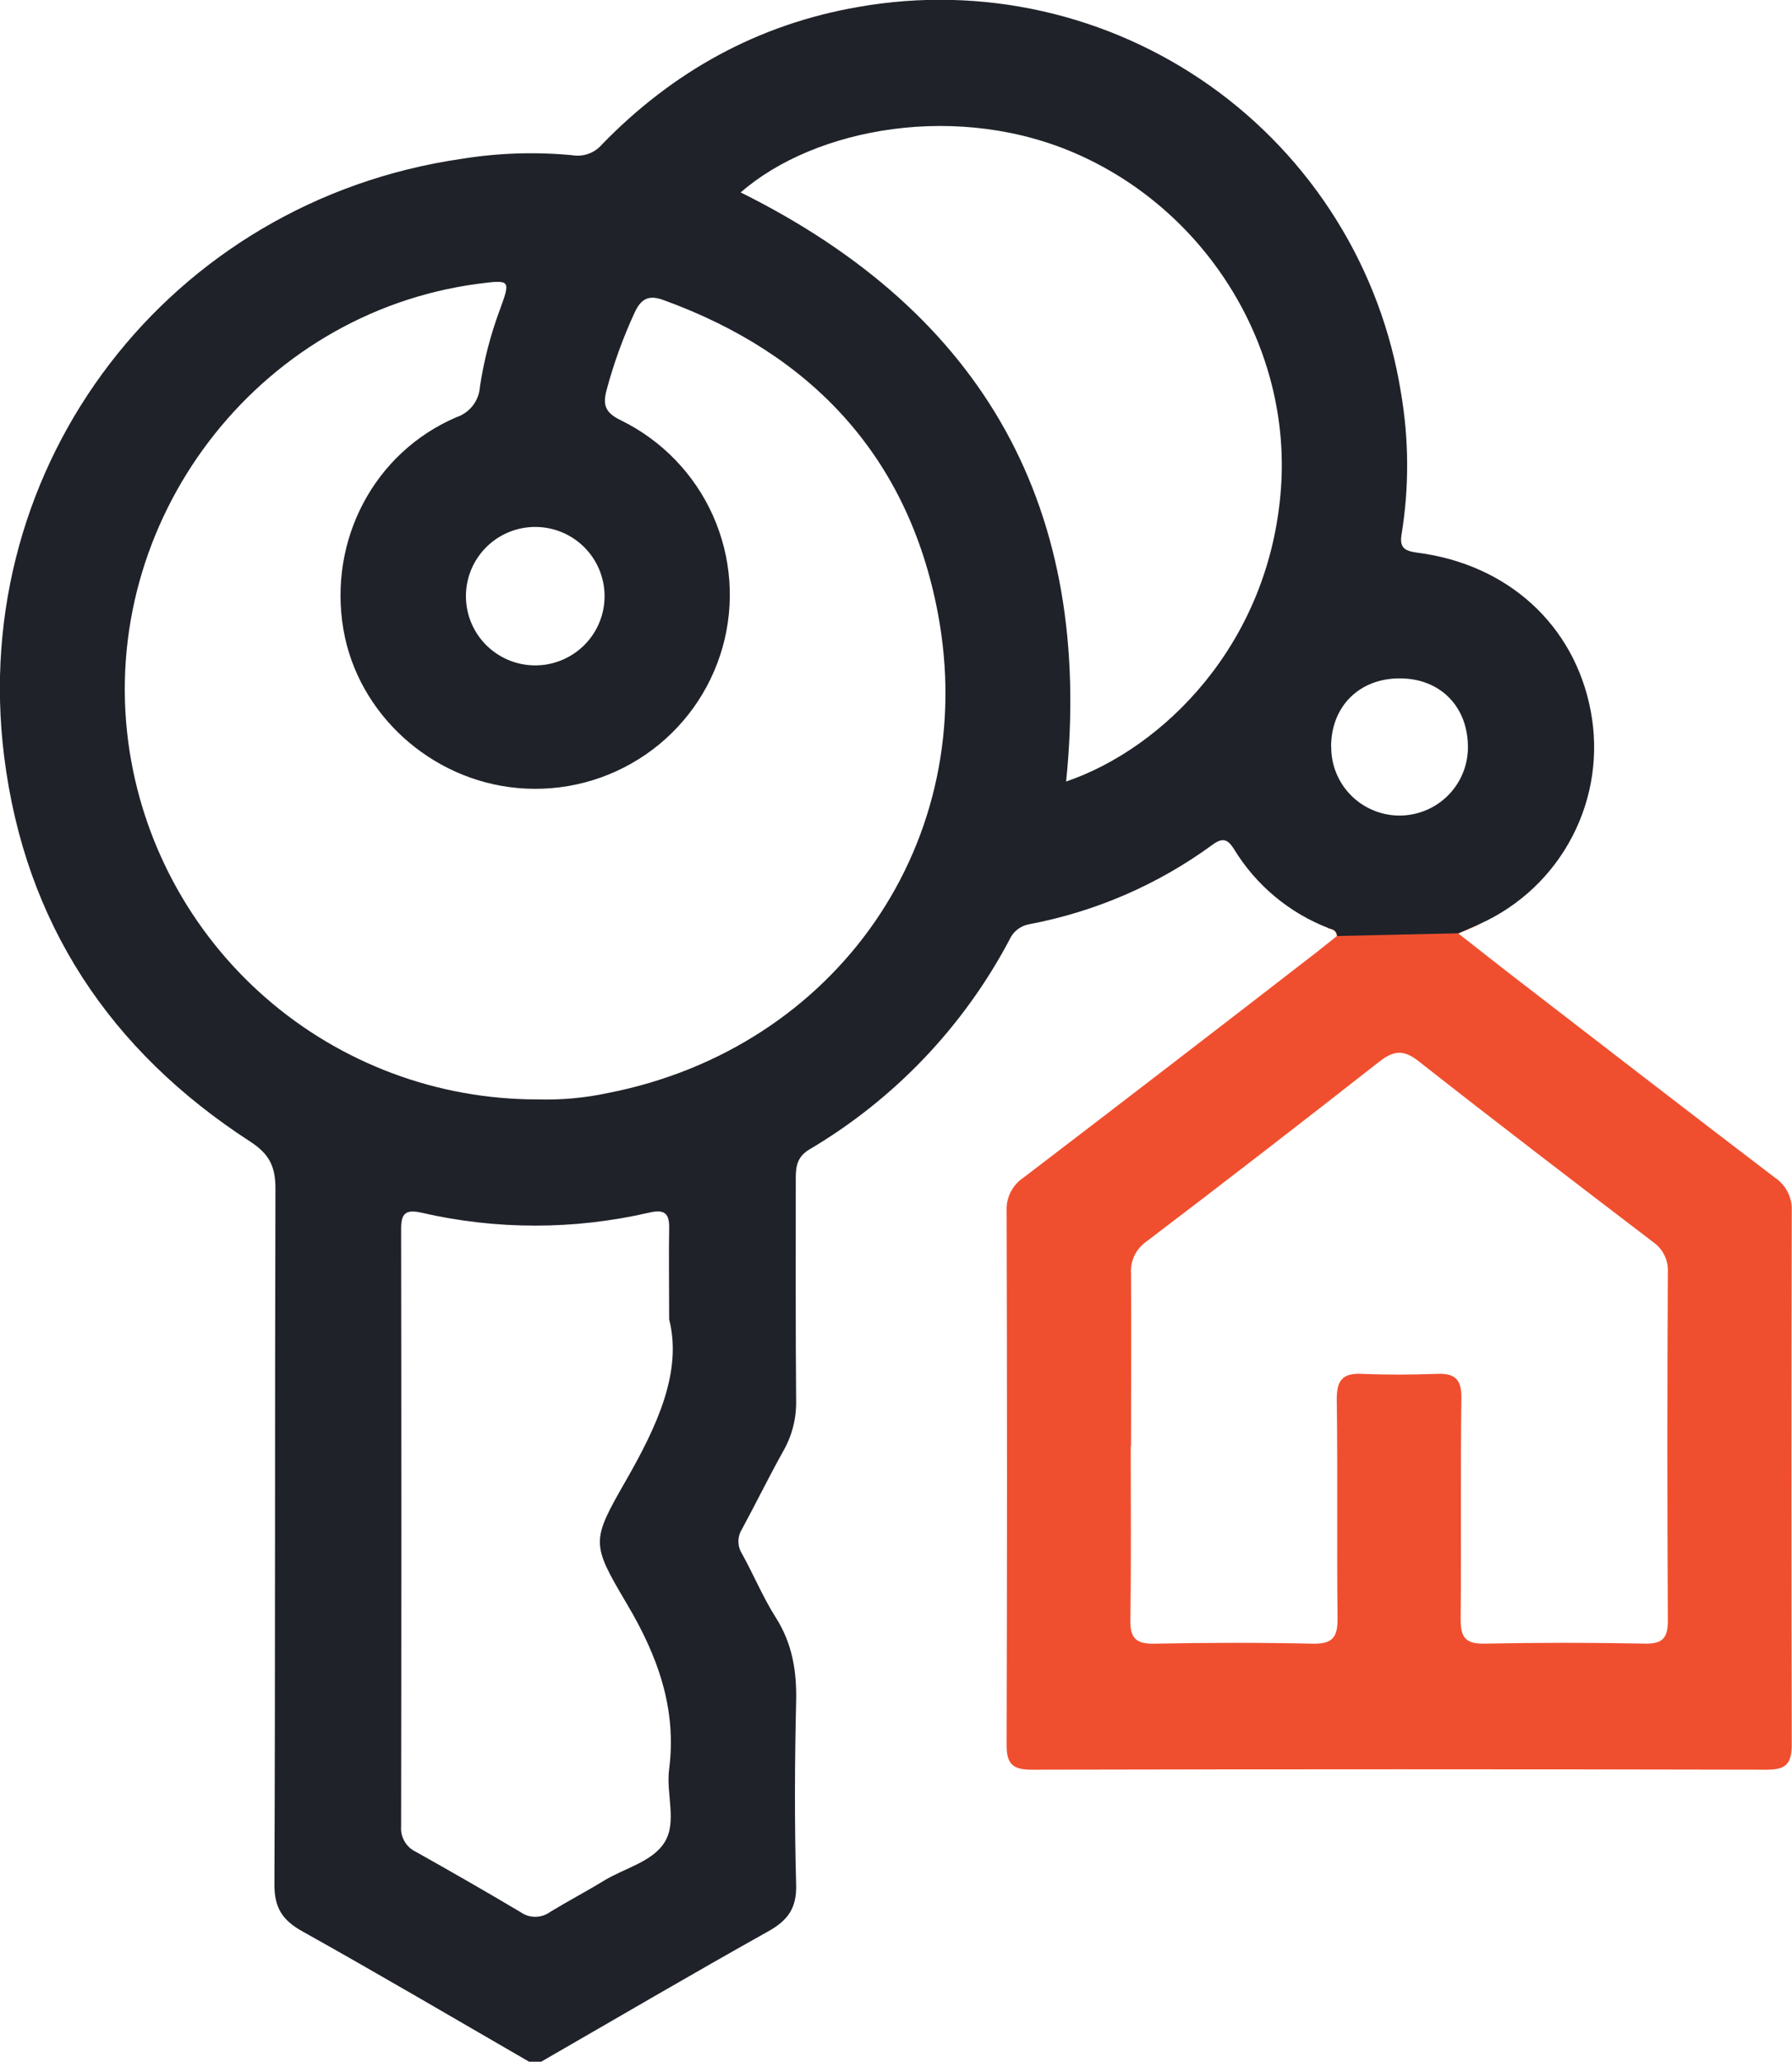
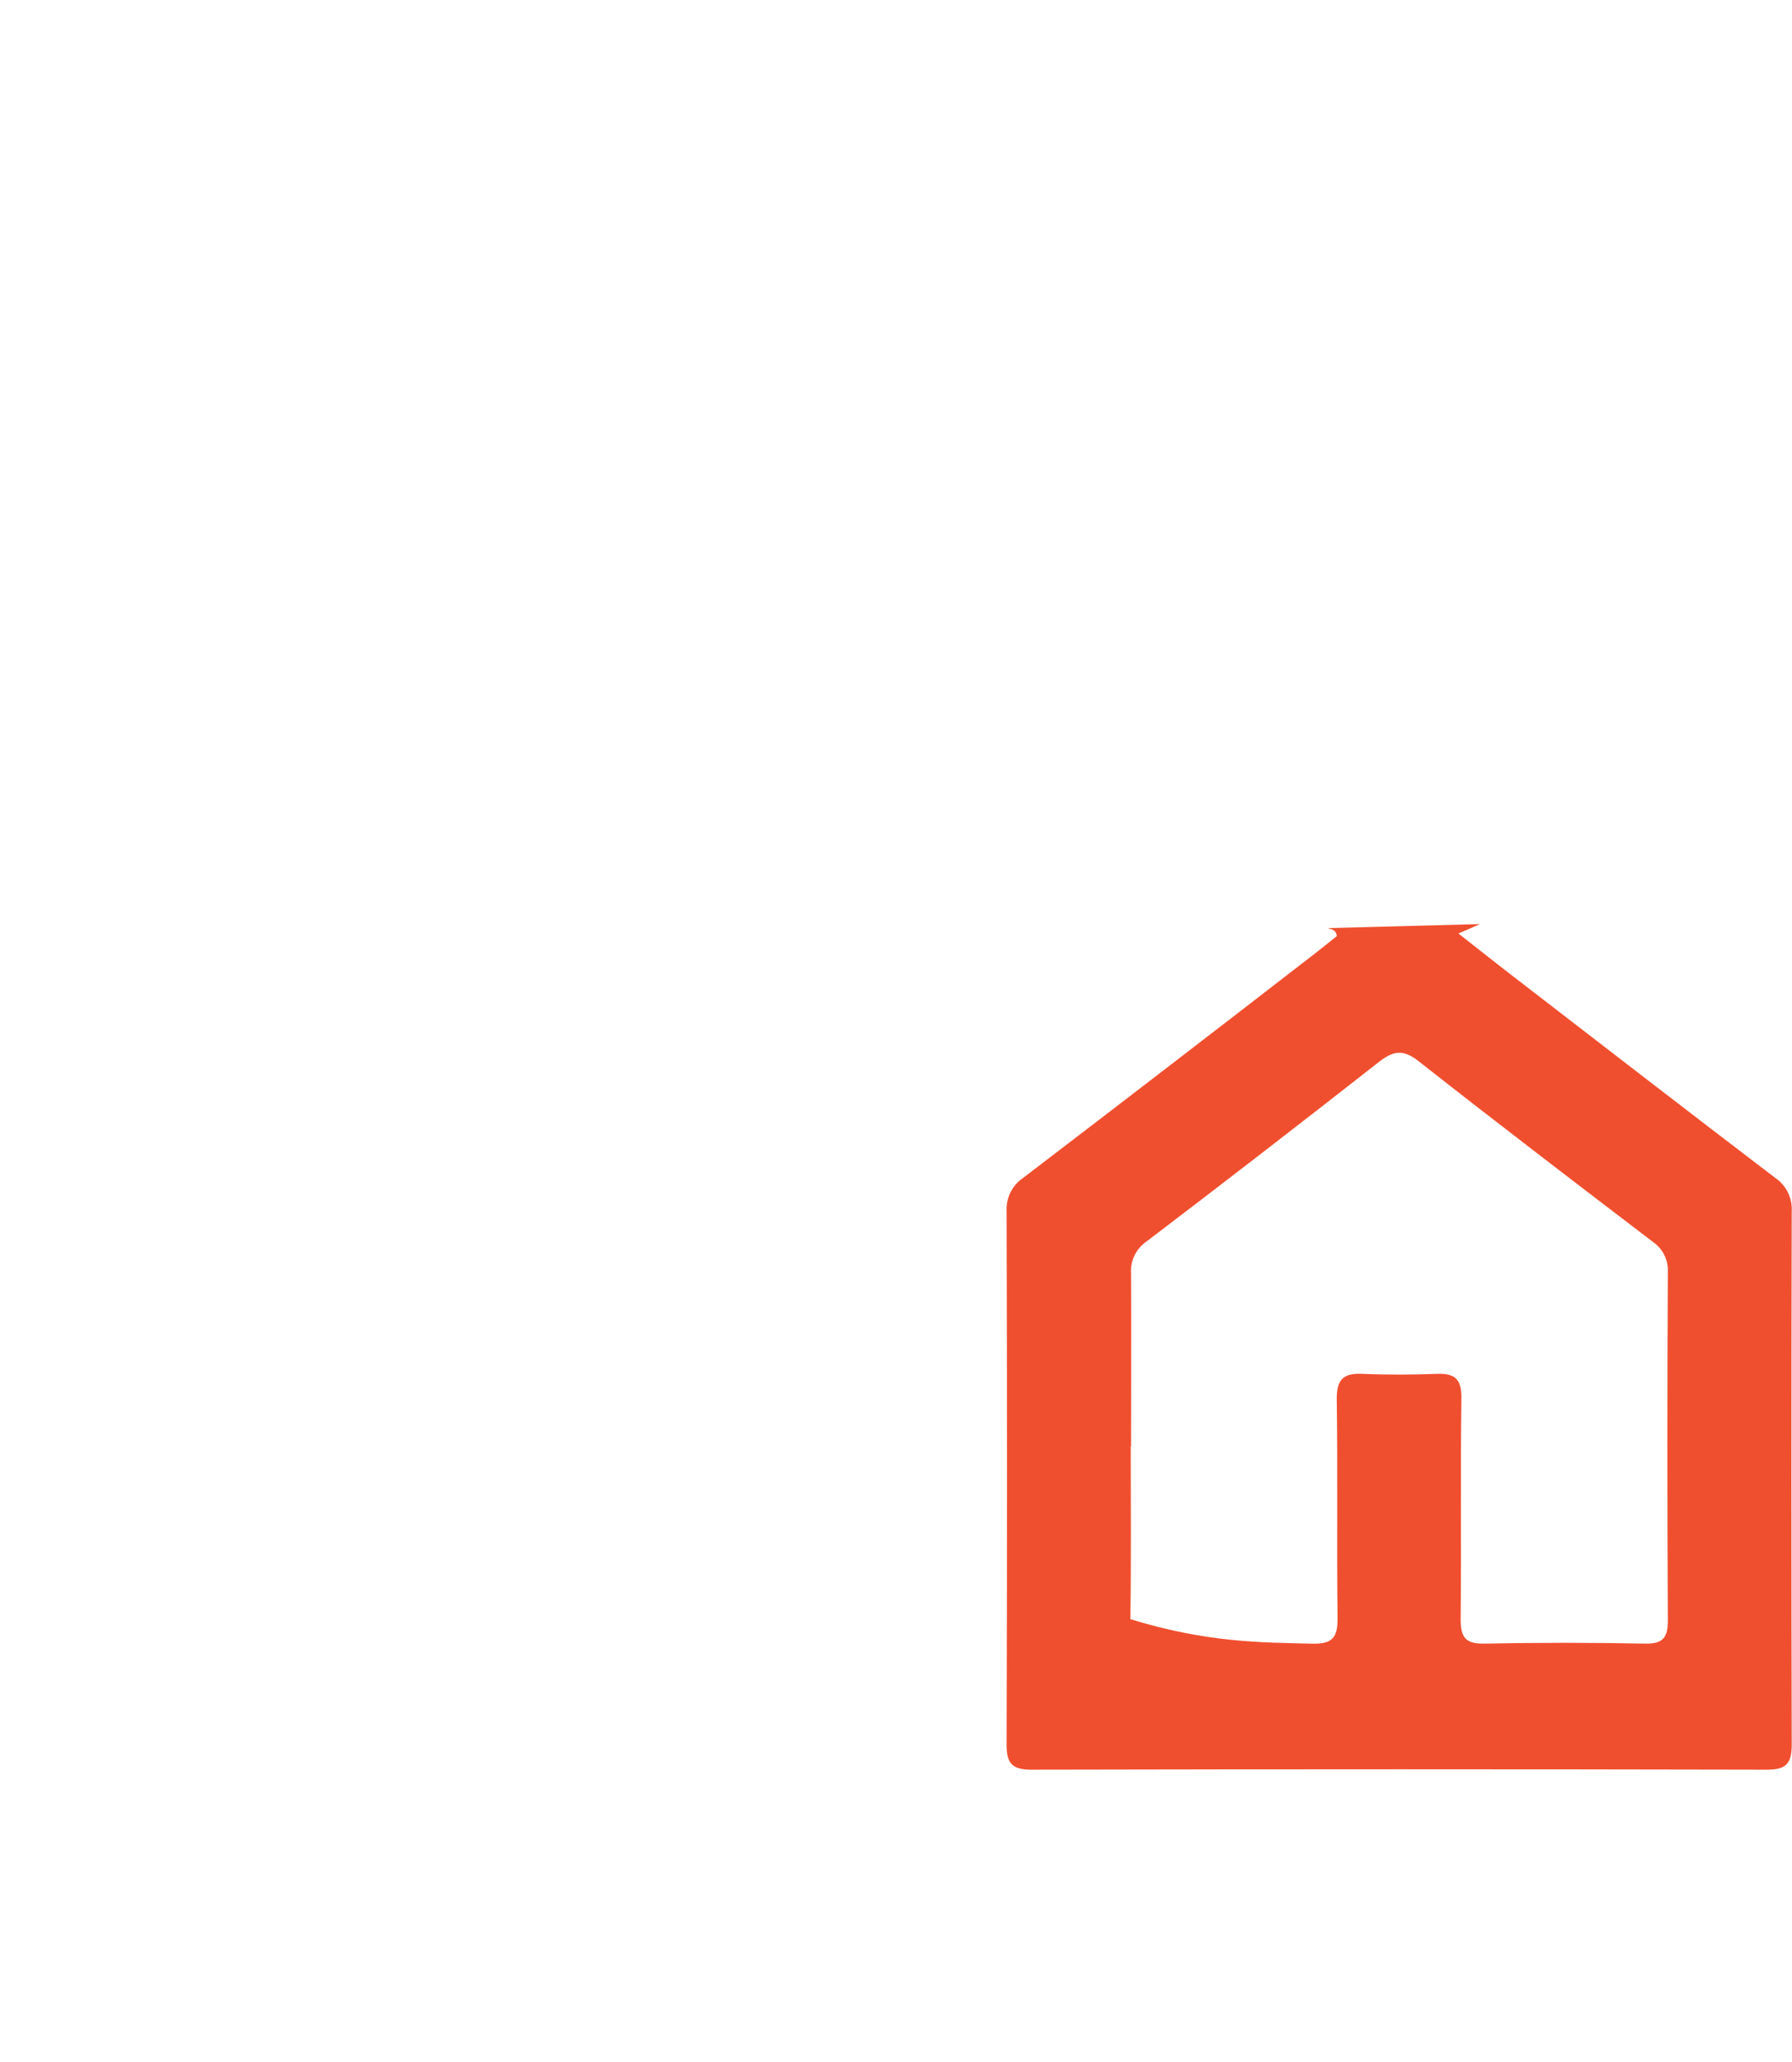
<svg xmlns="http://www.w3.org/2000/svg" width="60" height="69" viewBox="0 0 60 69" fill="none">
  <g clip-path="url(#clip0_14619_402)">
-     <path d="M49.551 30.922C49.351 31.014 49.147 31.102 48.83 31.237C49.538 31.791 50.178 32.3 50.827 32.798C53.691 35.005 56.553 37.217 59.429 39.408C59.612 39.531 59.761 39.699 59.859 39.896C59.958 40.094 60.004 40.313 59.991 40.534C59.977 46.48 59.977 52.425 59.991 58.37C59.991 59.013 59.811 59.221 59.15 59.219C50.944 59.201 42.738 59.201 34.533 59.219C33.872 59.219 33.699 58.995 33.703 58.363C33.721 52.418 33.721 46.473 33.703 40.526C33.692 40.306 33.739 40.087 33.838 39.89C33.938 39.693 34.088 39.526 34.272 39.404C37.557 36.897 40.833 34.379 44.101 31.85C44.33 31.67 44.554 31.49 44.759 31.325C44.734 31.098 44.579 31.104 44.458 31.057M37.859 48.397C37.859 50.325 37.878 52.253 37.846 54.181C37.835 54.784 38.001 55.014 38.637 55.002C40.41 54.966 42.187 54.962 43.961 55.002C44.629 55.016 44.791 54.771 44.784 54.144C44.754 51.699 44.793 49.255 44.757 46.813C44.757 46.147 44.986 45.944 45.615 45.973C46.446 46.009 47.279 46.003 48.109 45.973C48.702 45.951 48.938 46.14 48.931 46.778C48.897 49.244 48.931 51.71 48.906 54.178C48.906 54.777 49.054 55.012 49.694 55C51.496 54.964 53.292 54.964 55.084 55C55.691 55.011 55.844 54.789 55.843 54.216C55.821 50.337 55.821 46.458 55.843 42.579C55.855 42.38 55.815 42.181 55.727 42.002C55.639 41.823 55.507 41.669 55.342 41.557C52.718 39.555 50.095 37.553 47.502 35.514C46.987 35.107 46.657 35.154 46.17 35.535C43.594 37.554 41.004 39.555 38.399 41.535C38.224 41.653 38.082 41.815 37.989 42.004C37.896 42.194 37.855 42.404 37.869 42.615C37.882 44.535 37.869 46.465 37.869 48.394L37.859 48.397Z" fill="#F04F2F" />
-     <path d="M44.772 31.321C44.747 31.095 44.592 31.1 44.471 31.053C43.16 30.544 42.053 29.619 41.321 28.42C41.099 28.06 40.922 28.028 40.589 28.273C38.77 29.602 36.677 30.509 34.462 30.927C34.319 30.952 34.185 31.011 34.071 31.099C33.956 31.187 33.865 31.301 33.806 31.433C32.266 34.349 29.946 36.782 27.103 38.462C26.705 38.697 26.642 39.014 26.644 39.419C26.644 41.908 26.635 44.399 26.656 46.89C26.665 47.473 26.517 48.047 26.227 48.554C25.746 49.415 25.312 50.304 24.841 51.172C24.765 51.294 24.724 51.436 24.724 51.58C24.724 51.724 24.765 51.865 24.841 51.987C25.233 52.694 25.544 53.45 25.975 54.127C26.532 55.004 26.68 55.926 26.656 56.942C26.608 58.984 26.6 61.027 26.656 63.058C26.68 63.853 26.381 64.261 25.717 64.631C23.167 66.056 20.65 67.534 18.119 68.991H17.716C15.193 67.533 12.67 66.05 10.121 64.626C9.456 64.254 9.184 63.84 9.188 63.052C9.22 55.289 9.199 47.527 9.222 39.764C9.222 39.034 9.017 38.614 8.375 38.199C3.68 35.159 0.835 30.882 0.139 25.314C-1.085 15.524 5.679 6.732 15.458 5.315C16.68 5.118 17.922 5.077 19.154 5.193C19.338 5.225 19.527 5.209 19.703 5.146C19.879 5.083 20.035 4.975 20.156 4.833C22.527 2.392 25.382 0.811 28.741 0.232C30.784 -0.129 32.878 -0.081 34.901 0.374C36.925 0.829 38.837 1.681 40.528 2.88C42.218 4.08 43.652 5.603 44.747 7.361C45.842 9.119 46.575 11.077 46.904 13.121C47.175 14.692 47.184 16.297 46.929 17.871C46.85 18.323 47.026 18.438 47.455 18.494C50.49 18.882 52.709 20.916 53.257 23.772C53.535 25.206 53.32 26.691 52.647 27.987C51.974 29.284 50.883 30.316 49.549 30.916C49.347 31.008 49.146 31.096 48.828 31.231M18 36.789C18.791 36.812 19.582 36.741 20.356 36.575C28.006 35.08 32.859 28.145 31.396 20.488C30.405 15.296 27.192 11.841 22.205 10.037C21.711 9.857 21.459 10.009 21.252 10.452C20.866 11.287 20.552 12.152 20.313 13.04C20.169 13.565 20.275 13.817 20.794 14.067C22.159 14.736 23.247 15.861 23.868 17.246C24.49 18.632 24.605 20.191 24.195 21.653C23.784 23.114 22.874 24.387 21.621 25.248C20.369 26.11 18.854 26.507 17.339 26.37C14.427 26.111 11.981 23.889 11.498 21.062C10.988 18.076 12.527 15.139 15.283 13.961C15.502 13.888 15.694 13.751 15.834 13.568C15.974 13.385 16.056 13.164 16.07 12.934C16.201 12.069 16.42 11.219 16.724 10.398C17.105 9.353 17.108 9.355 15.986 9.499C8.597 10.49 3.307 17.438 4.297 24.852C4.743 28.161 6.379 31.196 8.9 33.392C11.42 35.588 14.655 36.795 18 36.789ZM22.405 44.151C22.405 42.87 22.389 41.992 22.405 41.12C22.418 40.606 22.261 40.453 21.726 40.58C19.22 41.157 16.616 41.157 14.111 40.58C13.582 40.462 13.43 40.602 13.43 41.12C13.44 47.785 13.44 54.448 13.43 61.11C13.415 61.287 13.456 61.464 13.545 61.618C13.634 61.771 13.768 61.894 13.929 61.969C15.104 62.628 16.272 63.297 17.433 63.987C17.579 64.09 17.753 64.144 17.931 64.141C18.11 64.139 18.282 64.081 18.426 63.975C19.017 63.615 19.639 63.29 20.228 62.928C20.918 62.511 21.85 62.297 22.25 61.649C22.677 60.973 22.297 60.031 22.403 59.21C22.668 57.171 22.016 55.403 20.994 53.678C19.785 51.635 19.792 51.581 20.958 49.541C22 47.724 22.85 45.904 22.405 44.151ZM35.696 26.152C38.927 25.053 42.508 21.564 42.889 16.348C43.231 11.659 40.47 7.146 36.154 5.196C32.126 3.373 27.285 4.268 24.8 6.439C32.968 10.495 36.624 17.029 35.696 26.152ZM20.242 19.922C20.235 19.317 19.991 18.739 19.563 18.312C19.135 17.884 18.557 17.641 17.951 17.633C17.345 17.625 16.761 17.854 16.322 18.27C15.883 18.687 15.624 19.258 15.602 19.862C15.59 20.171 15.64 20.479 15.75 20.768C15.859 21.057 16.026 21.322 16.239 21.546C16.453 21.77 16.709 21.949 16.992 22.072C17.276 22.196 17.582 22.262 17.892 22.266C18.201 22.27 18.509 22.212 18.795 22.095C19.082 21.979 19.343 21.806 19.562 21.588C19.781 21.37 19.954 21.11 20.071 20.823C20.188 20.537 20.246 20.231 20.242 19.922ZM44.572 24.985C44.569 25.285 44.625 25.582 44.738 25.86C44.85 26.139 45.016 26.392 45.227 26.606C45.437 26.82 45.688 26.991 45.965 27.108C46.241 27.226 46.538 27.288 46.839 27.291C47.139 27.293 47.438 27.237 47.716 27.125C47.995 27.013 48.249 26.847 48.464 26.637C48.678 26.427 48.849 26.176 48.967 25.9C49.084 25.624 49.147 25.328 49.149 25.028C49.162 23.648 48.219 22.69 46.848 22.701C45.504 22.706 44.568 23.645 44.568 24.985H44.572Z" fill="#1F2229" />
+     <path d="M49.551 30.922C49.351 31.014 49.147 31.102 48.83 31.237C49.538 31.791 50.178 32.3 50.827 32.798C53.691 35.005 56.553 37.217 59.429 39.408C59.612 39.531 59.761 39.699 59.859 39.896C59.958 40.094 60.004 40.313 59.991 40.534C59.977 46.48 59.977 52.425 59.991 58.37C59.991 59.013 59.811 59.221 59.15 59.219C50.944 59.201 42.738 59.201 34.533 59.219C33.872 59.219 33.699 58.995 33.703 58.363C33.721 52.418 33.721 46.473 33.703 40.526C33.692 40.306 33.739 40.087 33.838 39.89C33.938 39.693 34.088 39.526 34.272 39.404C37.557 36.897 40.833 34.379 44.101 31.85C44.33 31.67 44.554 31.49 44.759 31.325C44.734 31.098 44.579 31.104 44.458 31.057M37.859 48.397C37.859 50.325 37.878 52.253 37.846 54.181C40.41 54.966 42.187 54.962 43.961 55.002C44.629 55.016 44.791 54.771 44.784 54.144C44.754 51.699 44.793 49.255 44.757 46.813C44.757 46.147 44.986 45.944 45.615 45.973C46.446 46.009 47.279 46.003 48.109 45.973C48.702 45.951 48.938 46.14 48.931 46.778C48.897 49.244 48.931 51.71 48.906 54.178C48.906 54.777 49.054 55.012 49.694 55C51.496 54.964 53.292 54.964 55.084 55C55.691 55.011 55.844 54.789 55.843 54.216C55.821 50.337 55.821 46.458 55.843 42.579C55.855 42.38 55.815 42.181 55.727 42.002C55.639 41.823 55.507 41.669 55.342 41.557C52.718 39.555 50.095 37.553 47.502 35.514C46.987 35.107 46.657 35.154 46.17 35.535C43.594 37.554 41.004 39.555 38.399 41.535C38.224 41.653 38.082 41.815 37.989 42.004C37.896 42.194 37.855 42.404 37.869 42.615C37.882 44.535 37.869 46.465 37.869 48.394L37.859 48.397Z" fill="#F04F2F" />
  </g>
  <defs>
    <clipPath id="clip0_14619_402">
      <rect width="60" height="69" fill="white" />
    </clipPath>
  </defs>
</svg>